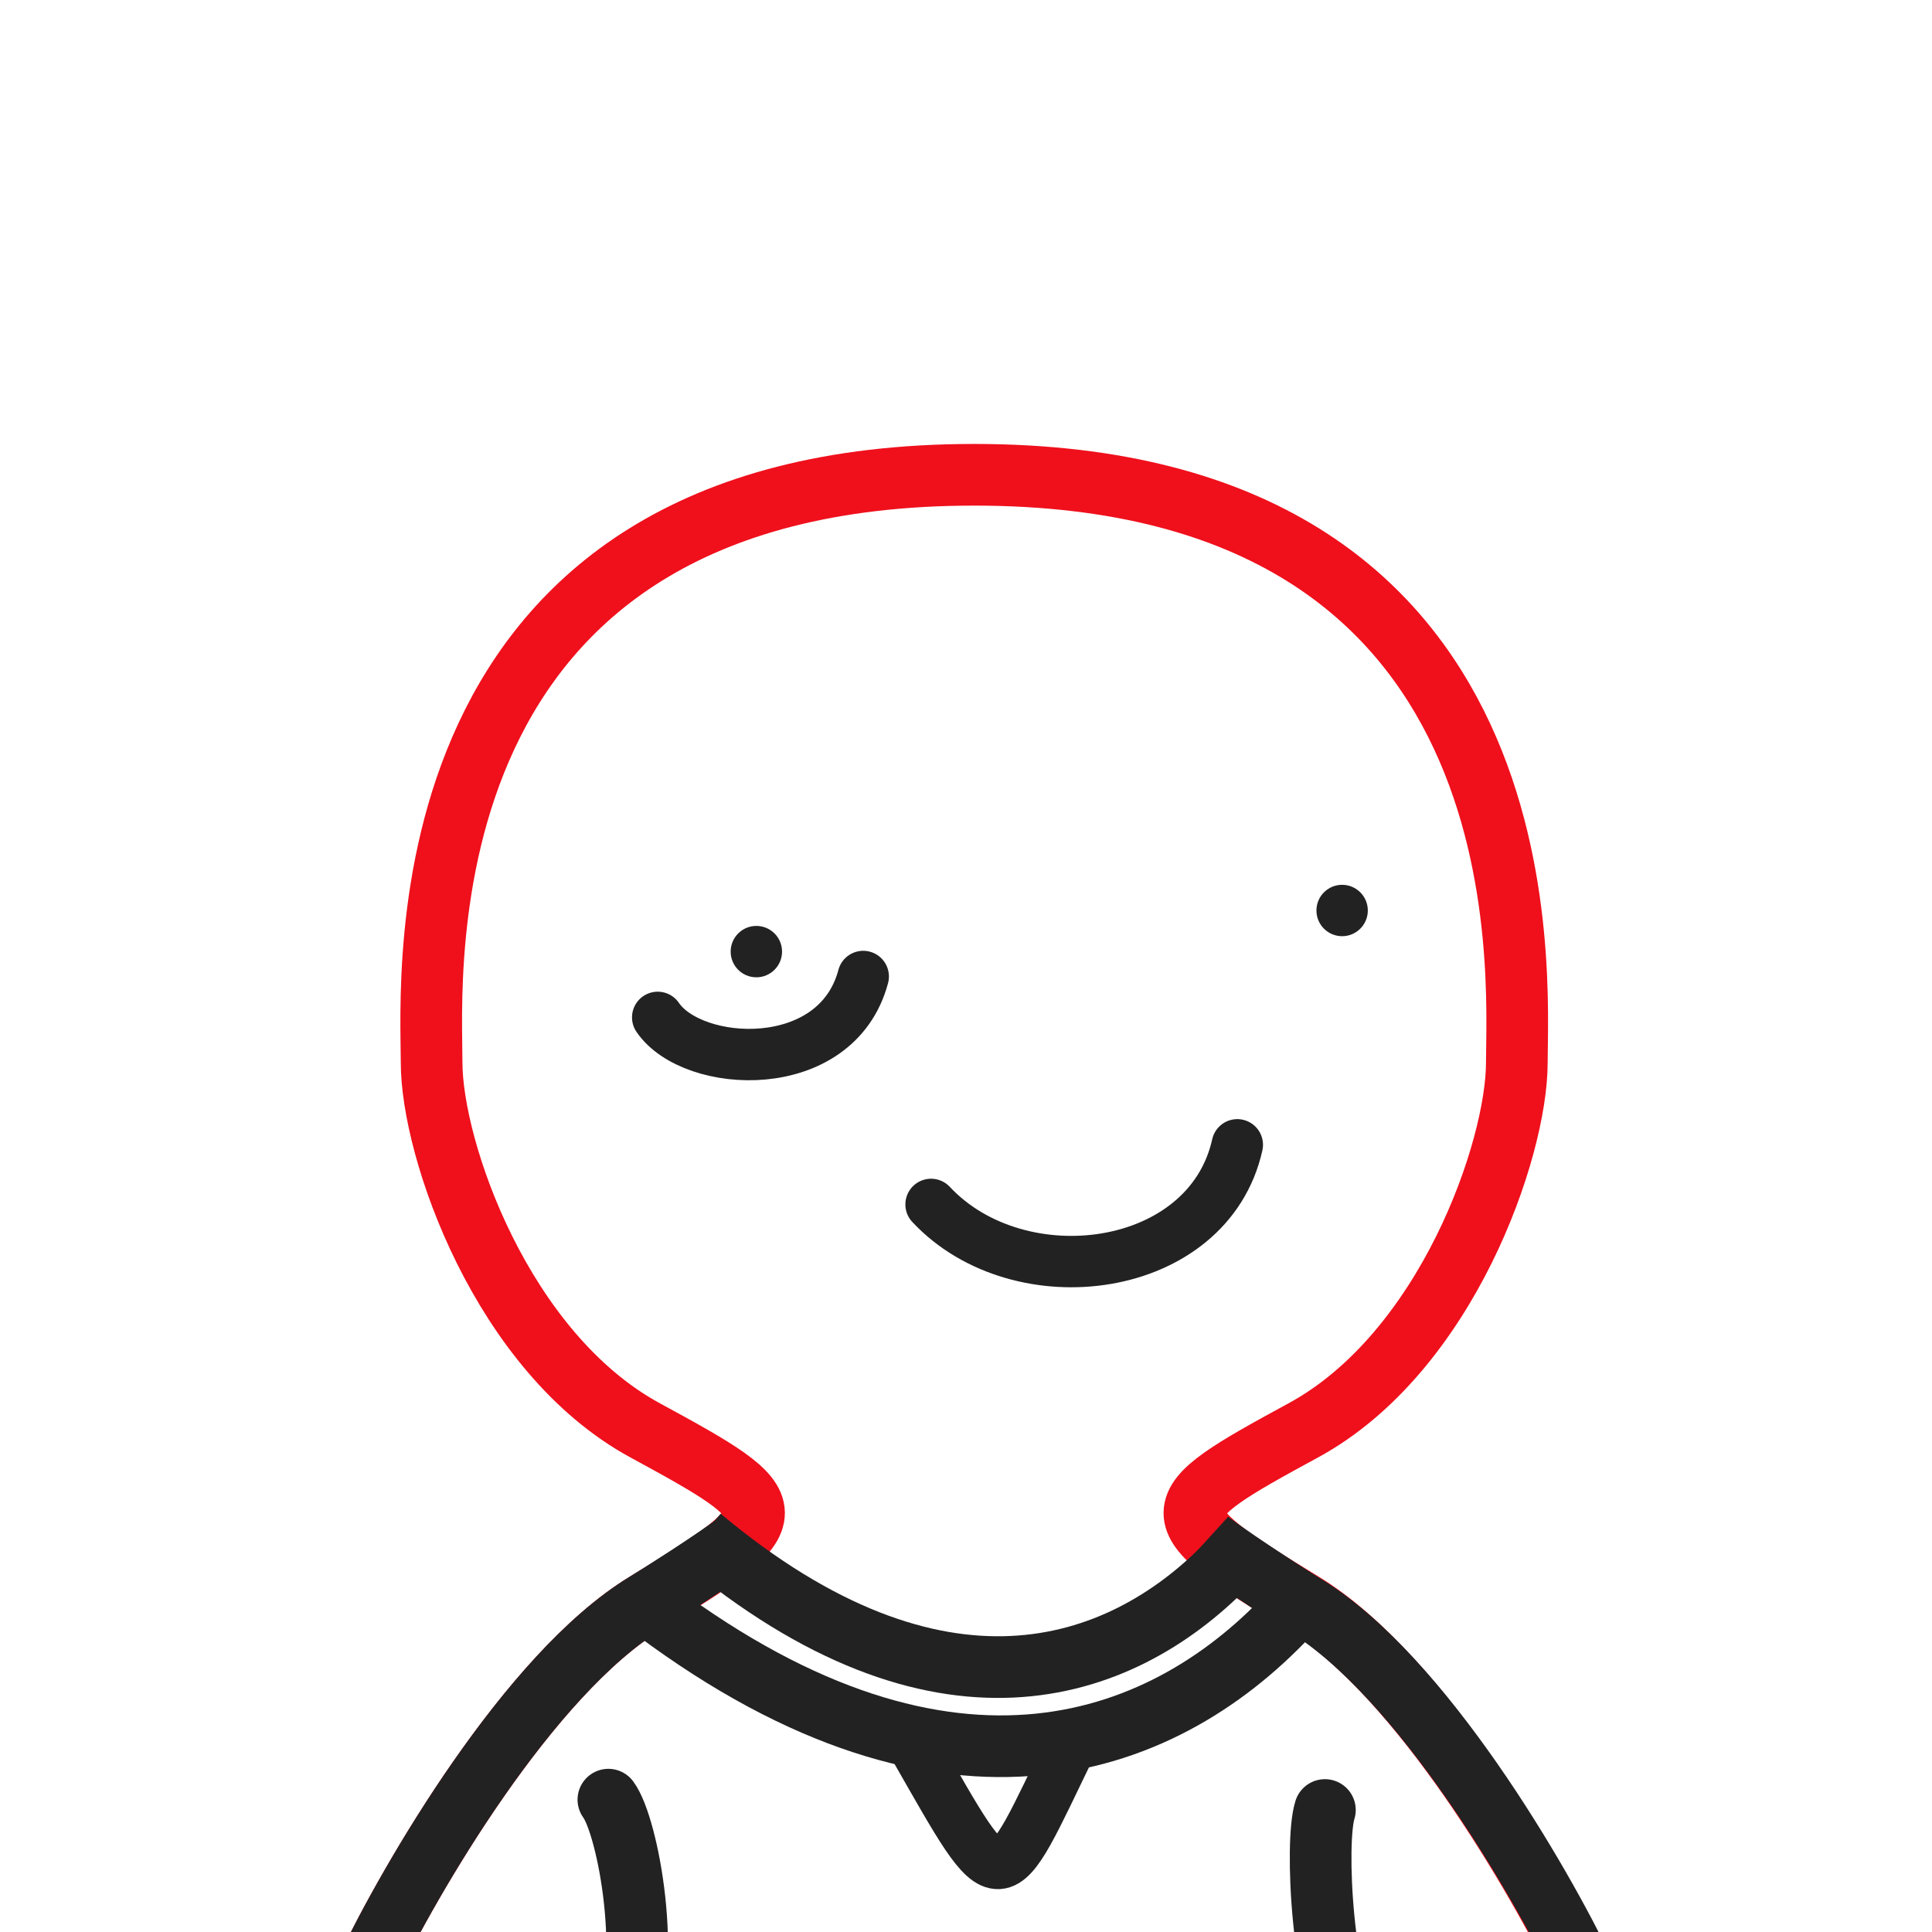
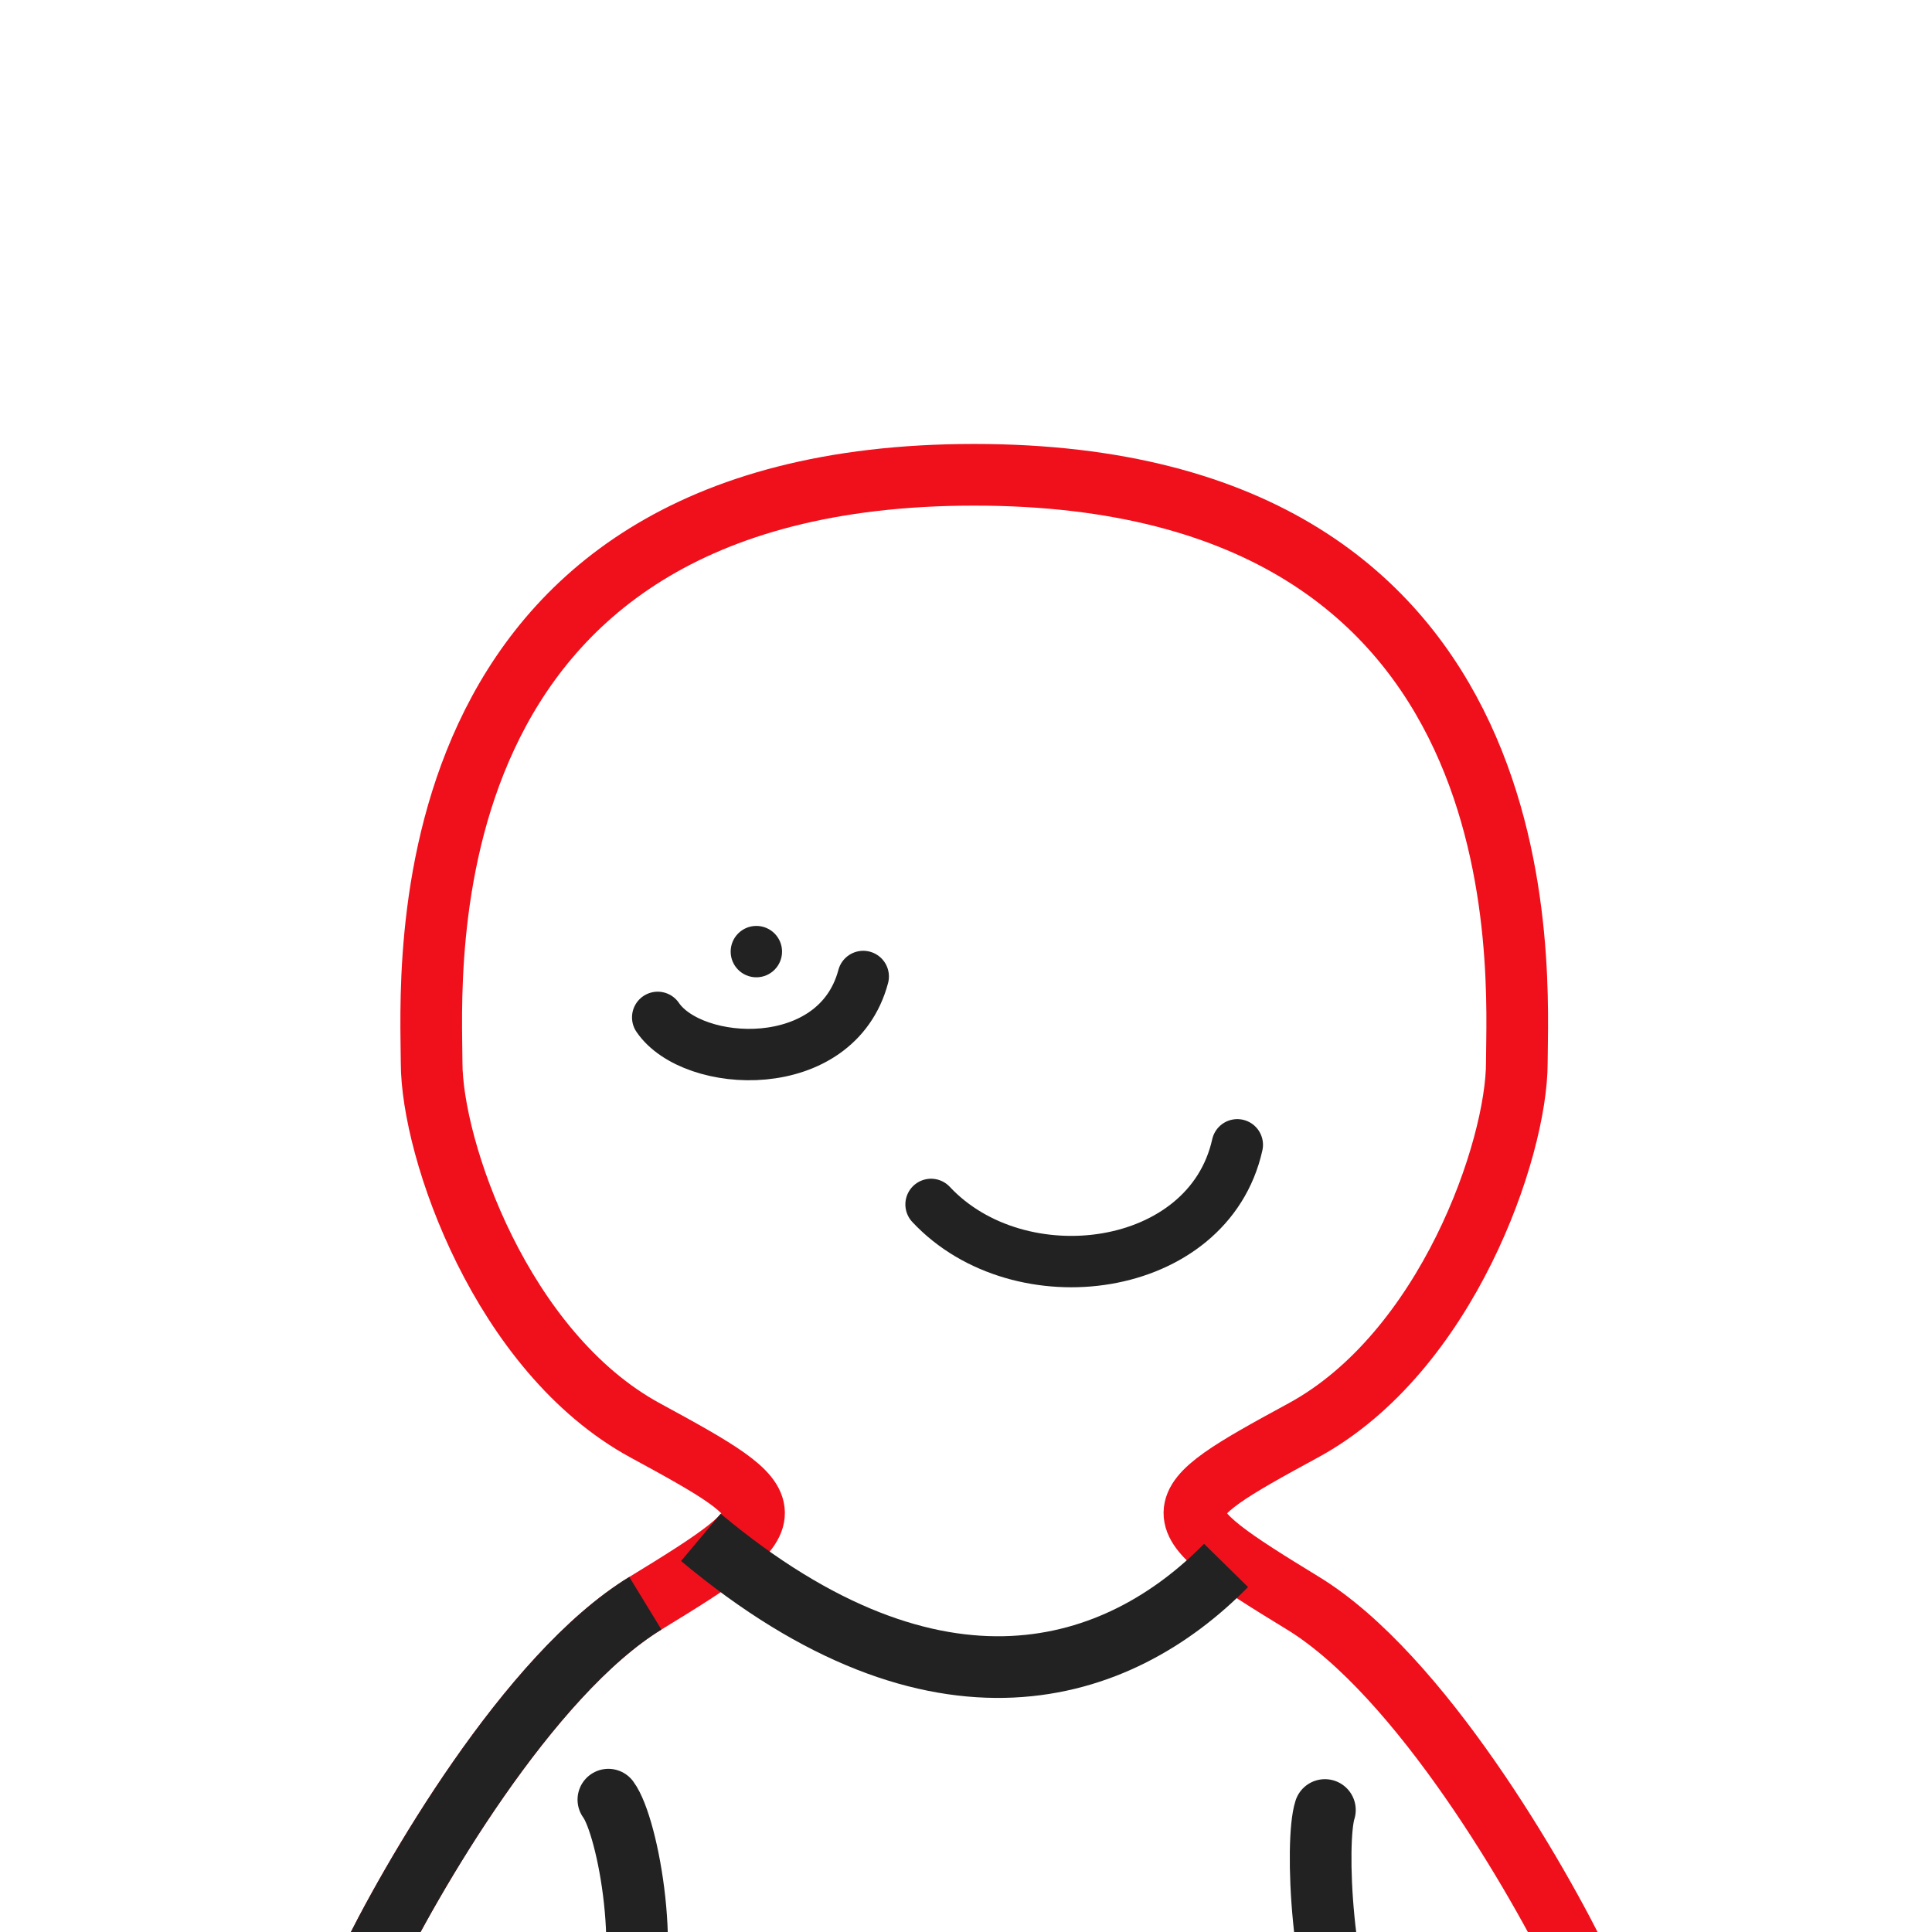
<svg xmlns="http://www.w3.org/2000/svg" width="940" height="940" fill="none">
  <defs>
    <style>path,line{stroke-width:25px}circle,path,ellipse,line,rect{stroke-linejoin:round;shape-rendering:geometricPrecision}rect,.mJ{stroke-linejoin:miter !important}.bg{fill:#fff;fill-opacity:.01}.nS{stroke:none !important}.r{stroke-linejoin:round;stroke-linecap:round}.eO{fill-rule:evenodd;clip-rule:evenodd}.s0{stroke-width:25px}.s1{stroke-width:10px}.s2{stroke-width:20px}.s3{stroke-width:30px}.s4{stroke-width:31px}.i{r:12px}</style>
  </defs>
  <g filter="url(#bg1)">
    <ellipse cx="102" cy="575" rx="367" ry="575" class="bg" />
  </g>
  <g filter="url(#bg2)">
    <ellipse cx="837" cy="344" rx="367" ry="596" class="bg" />
  </g>
  <filter id="bg1" x="-385" y="-116" width="975" height="1390" filterUnits="userSpaceOnUse" color-interpolation-filters="sRGB">
    <feFlood flood-opacity="0" result="BackgroundImageFix" />
    <feColorMatrix in="SourceAlpha" type="matrix" values="0 0 0 0 0 0 0 0 0 0 0 0 0 0 0 0 0 0 127 0" result="hardAlpha" />
    <feGaussianBlur stdDeviation="60" />
    <feColorMatrix type="matrix" values="0 0 0 0 0.09 0 0 0 0 0.72 0 0 0 0 0.87 0 0 0 0.06 0" />
  </filter>
  <filter id="bg2" x="350" y="-368" width="975" height="1432" filterUnits="userSpaceOnUse" color-interpolation-filters="sRGB">
    <feFlood flood-opacity="0" result="BackgroundImageFix" />
    <feColorMatrix in="SourceAlpha" type="matrix" values="0 0 0 0 0 0 0 0 0 0 0 0 0 0 0 0 0 0 127 0" result="hardAlpha" />
    <feGaussianBlur stdDeviation="60" />
    <feColorMatrix type="matrix" values="0 0 0 0 0.94 0 0 0 0 0.06 0 0 0 0 0.11 0 0 0 0.06 0" />
  </filter>
  <defs>
    <style>svg{background:#FCFCFC}#b path,#r #i{fill:#FFF}#b path,#r path,#r line,#r circle{stroke:#EF101C;}#do path,#do line,#do circle{stroke-width:20px;}#do .fB{stroke-width: 0;fill:#EF101C;}#f circle,#f path,#f line,#f rect{stroke:#222;}#f .fB{fill:#222}#s circle,#s path,#s line{stroke:#222;}#s .fB{fill:#222}#o circle,#o path,#o ellipse,#o line,#o rect{stroke:#222;}#o .fB{fill:#222}</style>
    <filter id="ds" color-interpolation-filters="sRGB" x="-20%" y="-20%" width="140%" height="140%">
      <feColorMatrix in="SourceAlpha" type="matrix" values="0 0 0 0 0 0 0 0 0 0 0 0 0 0 0 0 0 0 1 0" result="hardAlpha" />
      <feColorMatrix type="matrix" values="0 0 0 0 0     0 0 0 0 0     0 0 0 0 0     0 0 0 0.25 0" />
      <feOffset dx="4" dy="4" />
      <feBlend mode="normal" in="SourceGraphic" result="shape" />
    </filter>
  </defs>
  <g filter="url(#ds)">
    <g id="b">
      <path class="s3 eO" d="M174 955C195.67 909.8 253.2 810.8 310 776.05C381 732.7 380 730 310 692C240 654 206 555.1 206 513.05C206 471 189 227 470 227C751 227 734 471 734 513.05C734 555.1 700 654 630 692C560 730 559 732.7 630 776.05C686.8 810.8 744.3 909.8 766 955H174ZM174 955H765" />
    </g>
    <g id="s" />
  </g>
  <g>
    <g id="f" filter="url(#ds)">
      <circle class="fB i" cx="364" cy="459" />
-       <circle class="fB i" cx="649" cy="439" />
      <path class="r" d="M449 582C492 628 584 616 598 553" />
      <path class="r" d="M316 491C333 516 403 520 416 471.102" />
    </g>
    <g id="o" filter="url(#ds)">
      <path class="s3" d="M592.521 757.644C540.289 810.837 452.375 840.491 336.999 744" />
      <path class="s3 r" d="M292 871.612C301.641 884.617 314.115 951.654 298.906 984.035" />
      <path class="s3 r" d="M640.627 876.644C635.766 891.774 638.767 963.632 656.222 994.838" />
-       <path class="s3" d="M182 956H767C745.333 910.811 687.8 811.756 631 777.05C620.696 770.754 589 750 583.5 745" />
-       <path class="s3" d="M174 955C195.667 909.811 253.2 810.756 310 776.05C317.237 771.628 343.5 755 356 745.5" />
-       <path class="s3" d="M625.349 779.069C564.36 845.906 459.088 887.056 315 779.718" />
-       <path d="M517.546 844.266C480.503 920.583 484.972 922.989 440.999 846.167" />
+       <path class="s3" d="M174 955C195.667 909.811 253.2 810.756 310 776.05" />
    </g>
  </g>
</svg>